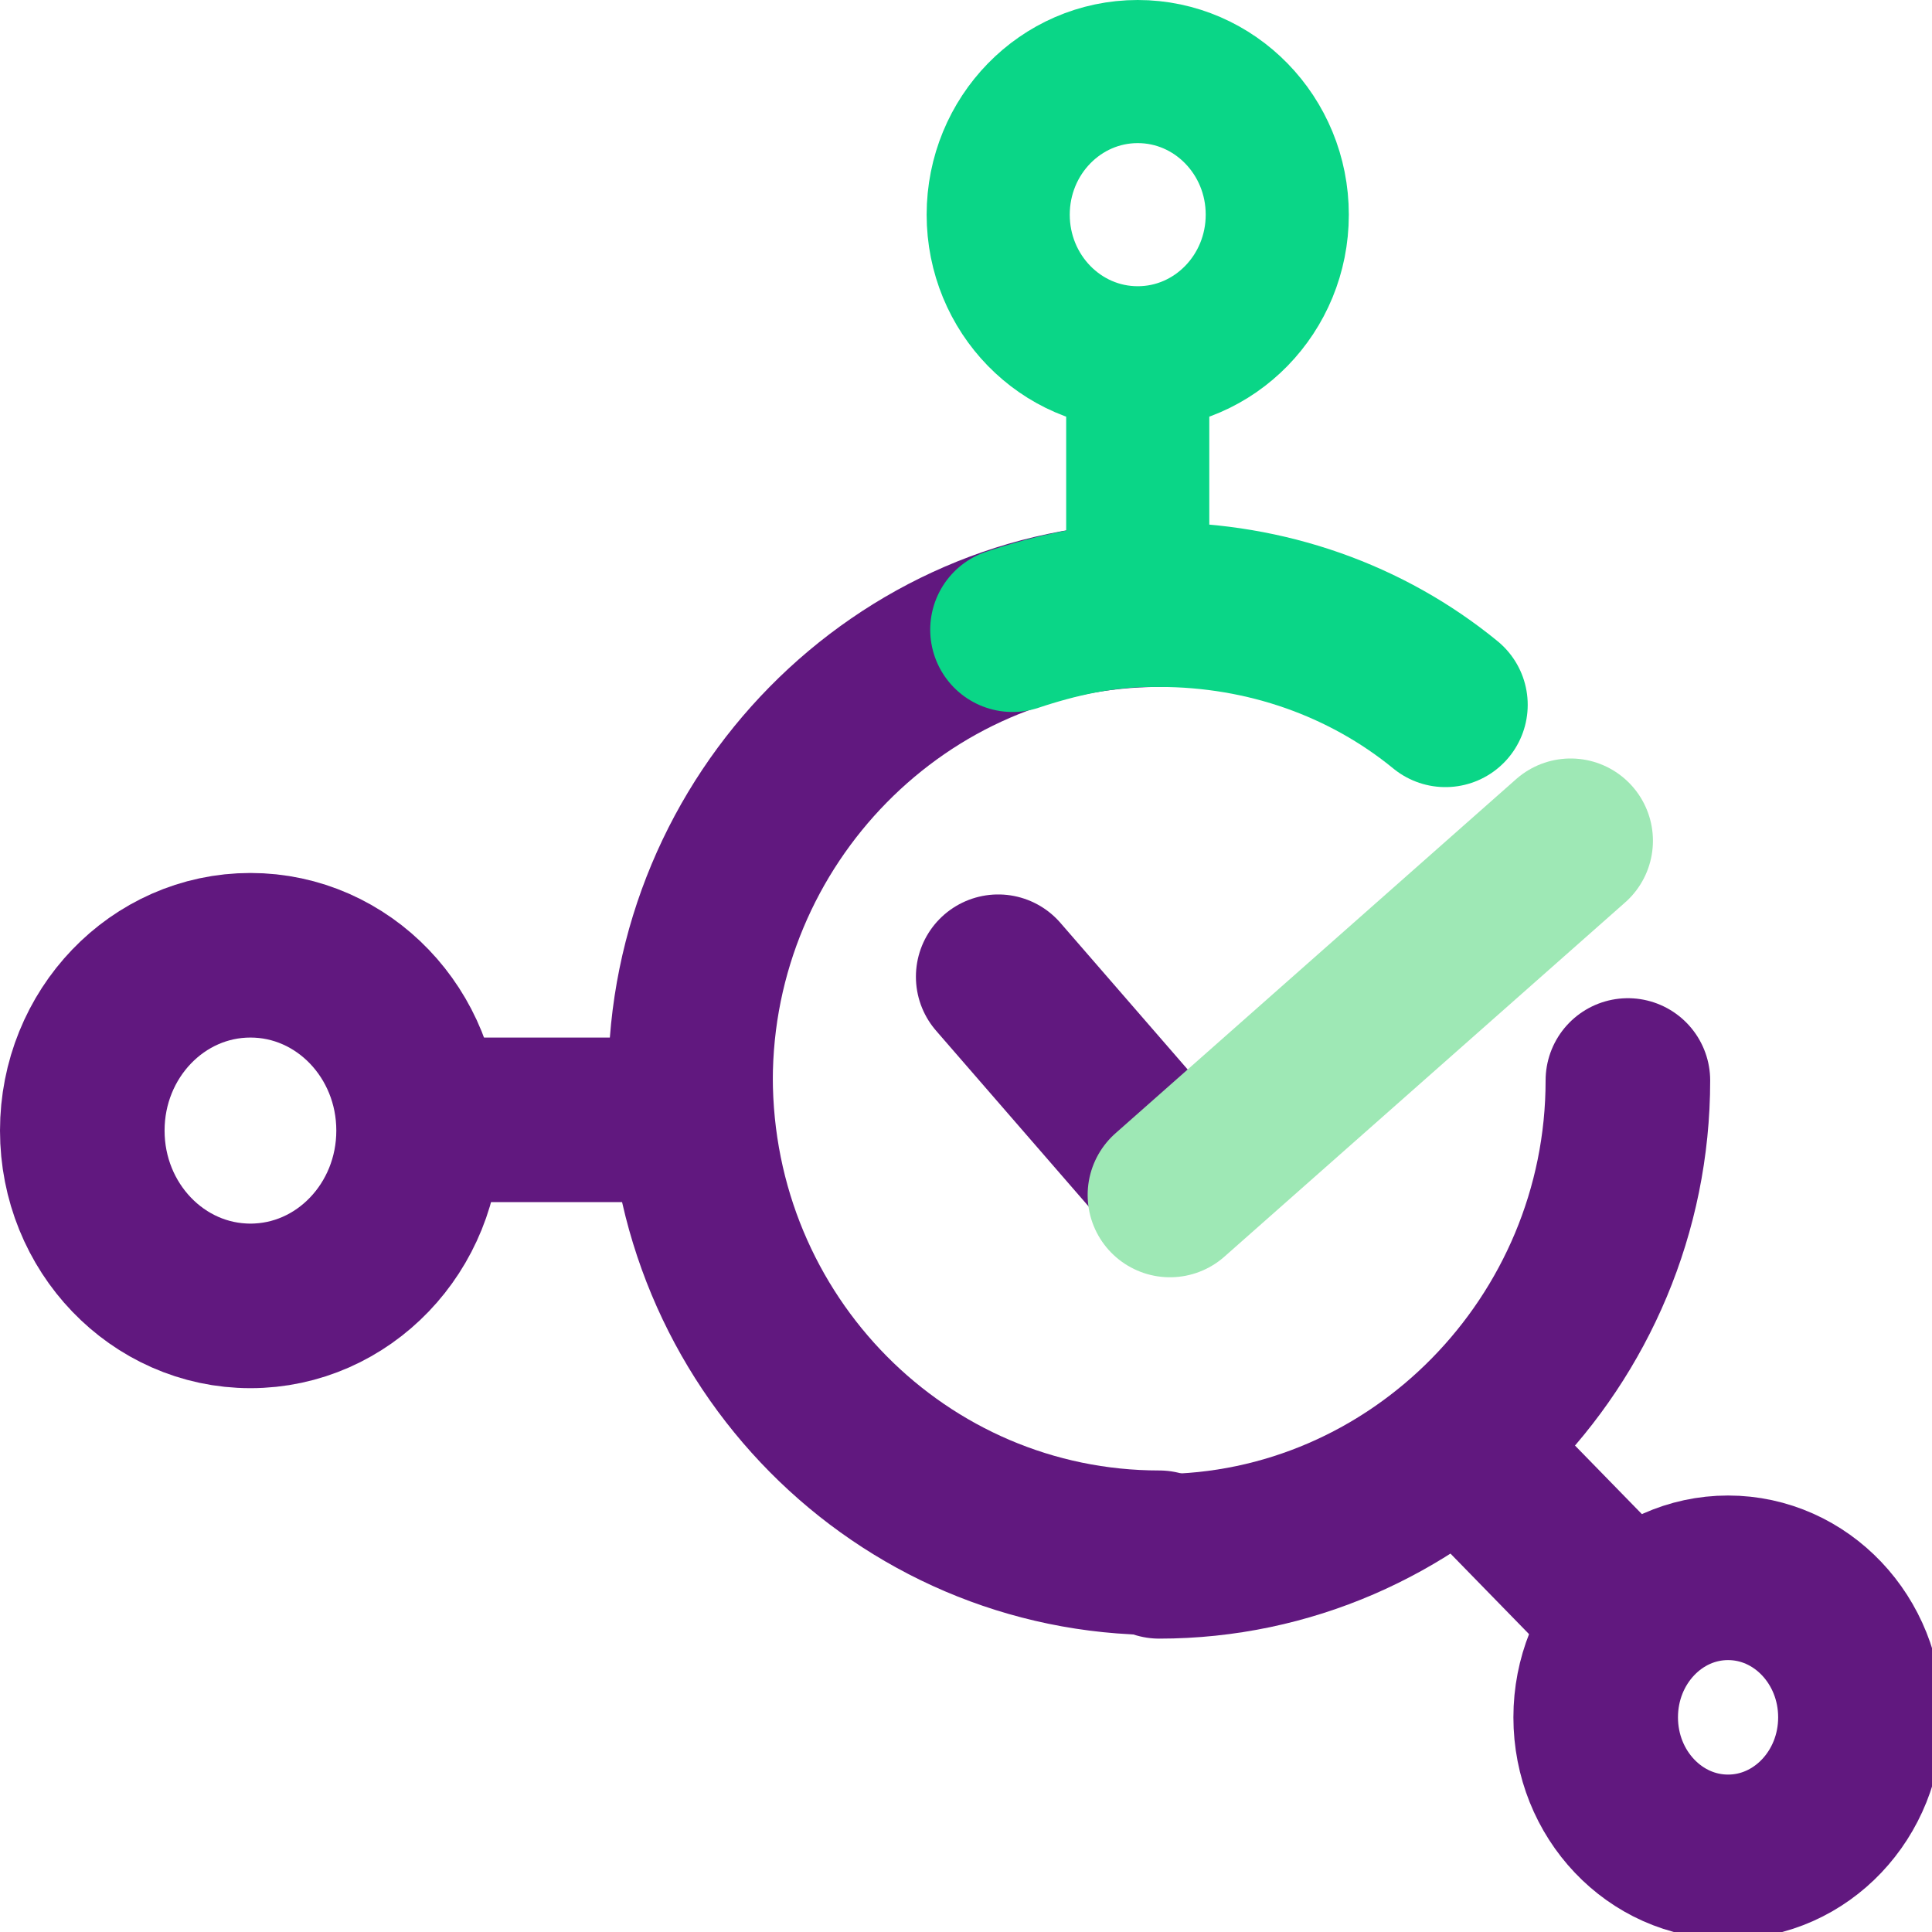
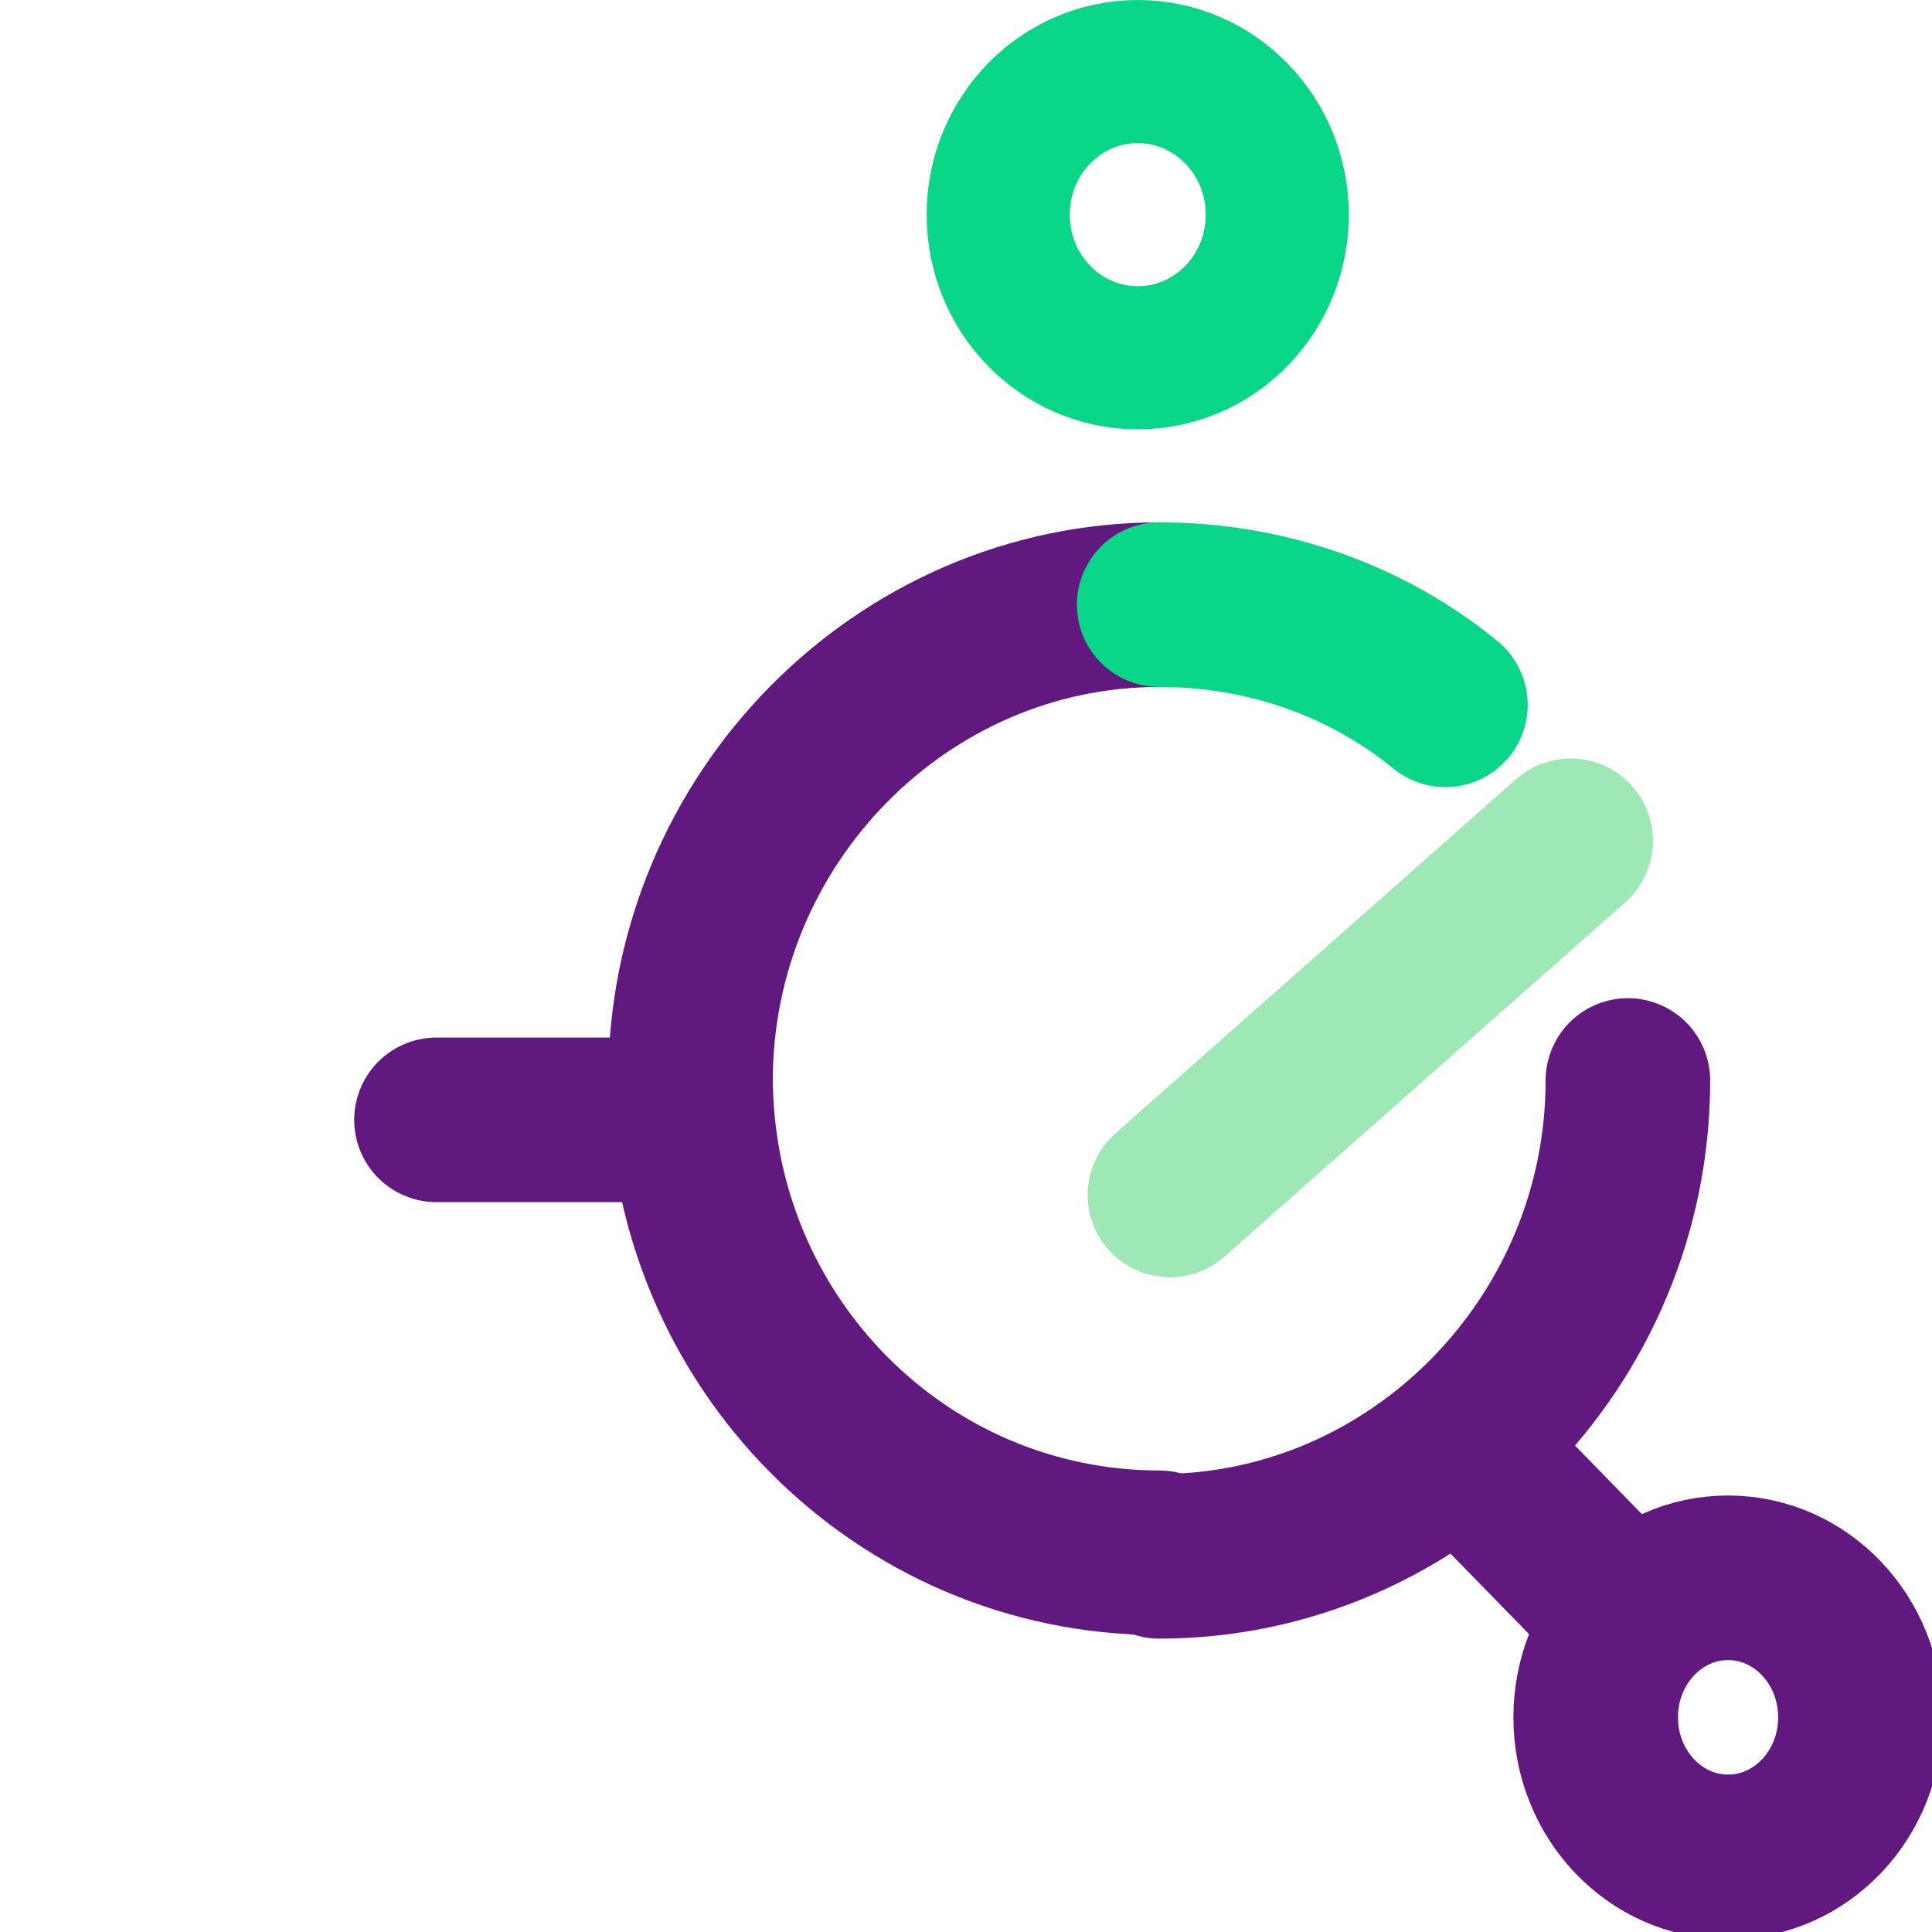
<svg xmlns="http://www.w3.org/2000/svg" version="1.1" id="Capa_1" x="0px" y="0px" viewBox="0 0 54 54" style="enable-background:new 0 0 54 54;" xml:space="preserve">
  <style type="text/css"> .st0{fill:none;stroke:#61187F;stroke-width:4.6;stroke-linecap:round;stroke-linejoin:round;stroke-miterlimit:10;} .st1{fill:none;stroke:#9EE8B5;stroke-width:4.6;stroke-linecap:round;stroke-linejoin:round;stroke-miterlimit:10;} .st2{fill:none;stroke:#9EE8B5;stroke-width:4;stroke-linecap:round;stroke-miterlimit:10;} .st3{fill:none;stroke:#0AD687;stroke-width:4.6;stroke-linecap:round;stroke-linejoin:round;stroke-miterlimit:10;} .st4{fill:none;stroke:#9EE8B5;stroke-width:4.6;stroke-linecap:round;stroke-miterlimit:10;} .st5{fill:none;stroke:#0AD687;stroke-width:4;stroke-linecap:round;stroke-linejoin:round;stroke-miterlimit:10;} </style>
  <g>
-     <line class="st0" x1="27.9" y1="27.3" x2="32.5" y2="32.6" />
    <line class="st1" x1="43.9" y1="23.5" x2="32.7" y2="33.4" />
    <path class="st2" d="M44.8,30.2" />
    <path class="st2" d="M32,16.9" />
    <path class="st0" d="M19.3,30.2c0-7.3,5.9-13.3,13.1-13.3" />
-     <path class="st3" d="M28.3,17.6c1.2-0.4,2.5-0.7,3.9-0.7" />
    <path class="st0" d="M32.4,43.4c-7.2,0-13.1-5.9-13.1-13.3" />
    <path class="st0" d="M45.5,30.2c0,7.3-5.9,13.3-13.1,13.3" />
    <path class="st4" d="M32,43.4" />
    <path class="st5" d="M44.5,27.7" />
    <path class="st3" d="M32.4,16.9c3,0,5.8,1,8,2.8" />
    <g>
      <g>
        <g>
-           <line class="st5" x1="31.8" y1="16.9" x2="31.8" y2="11.2" />
          <path class="st5" d="M31.8,10.8" />
          <path class="st5" d="M27.3,12.8" />
          <path class="st5" d="M31.8,10.8" />
          <path class="st5" d="M36.3,12.8" />
        </g>
      </g>
    </g>
    <ellipse class="st5" cx="31.8" cy="6" rx="3.9" ry="4" />
    <g>
      <g>
        <g>
          <line class="st0" x1="18.6" y1="31.3" x2="12.2" y2="31.3" />
          <path class="st0" d="M11.6,30.3" />
          <path class="st5" d="M16.1,34.9" />
          <path class="st0" d="M11.6,30.3" />
          <path class="st3" d="M16.1,25.6" />
        </g>
      </g>
    </g>
-     <ellipse class="st0" cx="7" cy="31.6" rx="4.7" ry="4.9" />
    <g>
      <g>
        <g>
          <line class="st0" x1="41" y1="40.6" x2="45" y2="44.7" />
          <path class="st0" d="M45.5,45.2" />
          <path class="st3" d="M45.5,38.6" />
          <path class="st0" d="M45.5,45.2" />
-           <path class="st3" d="M39.1,45.2" />
        </g>
      </g>
    </g>
    <ellipse class="st0" cx="48.3" cy="48" rx="3.7" ry="3.9" />
  </g>
</svg>